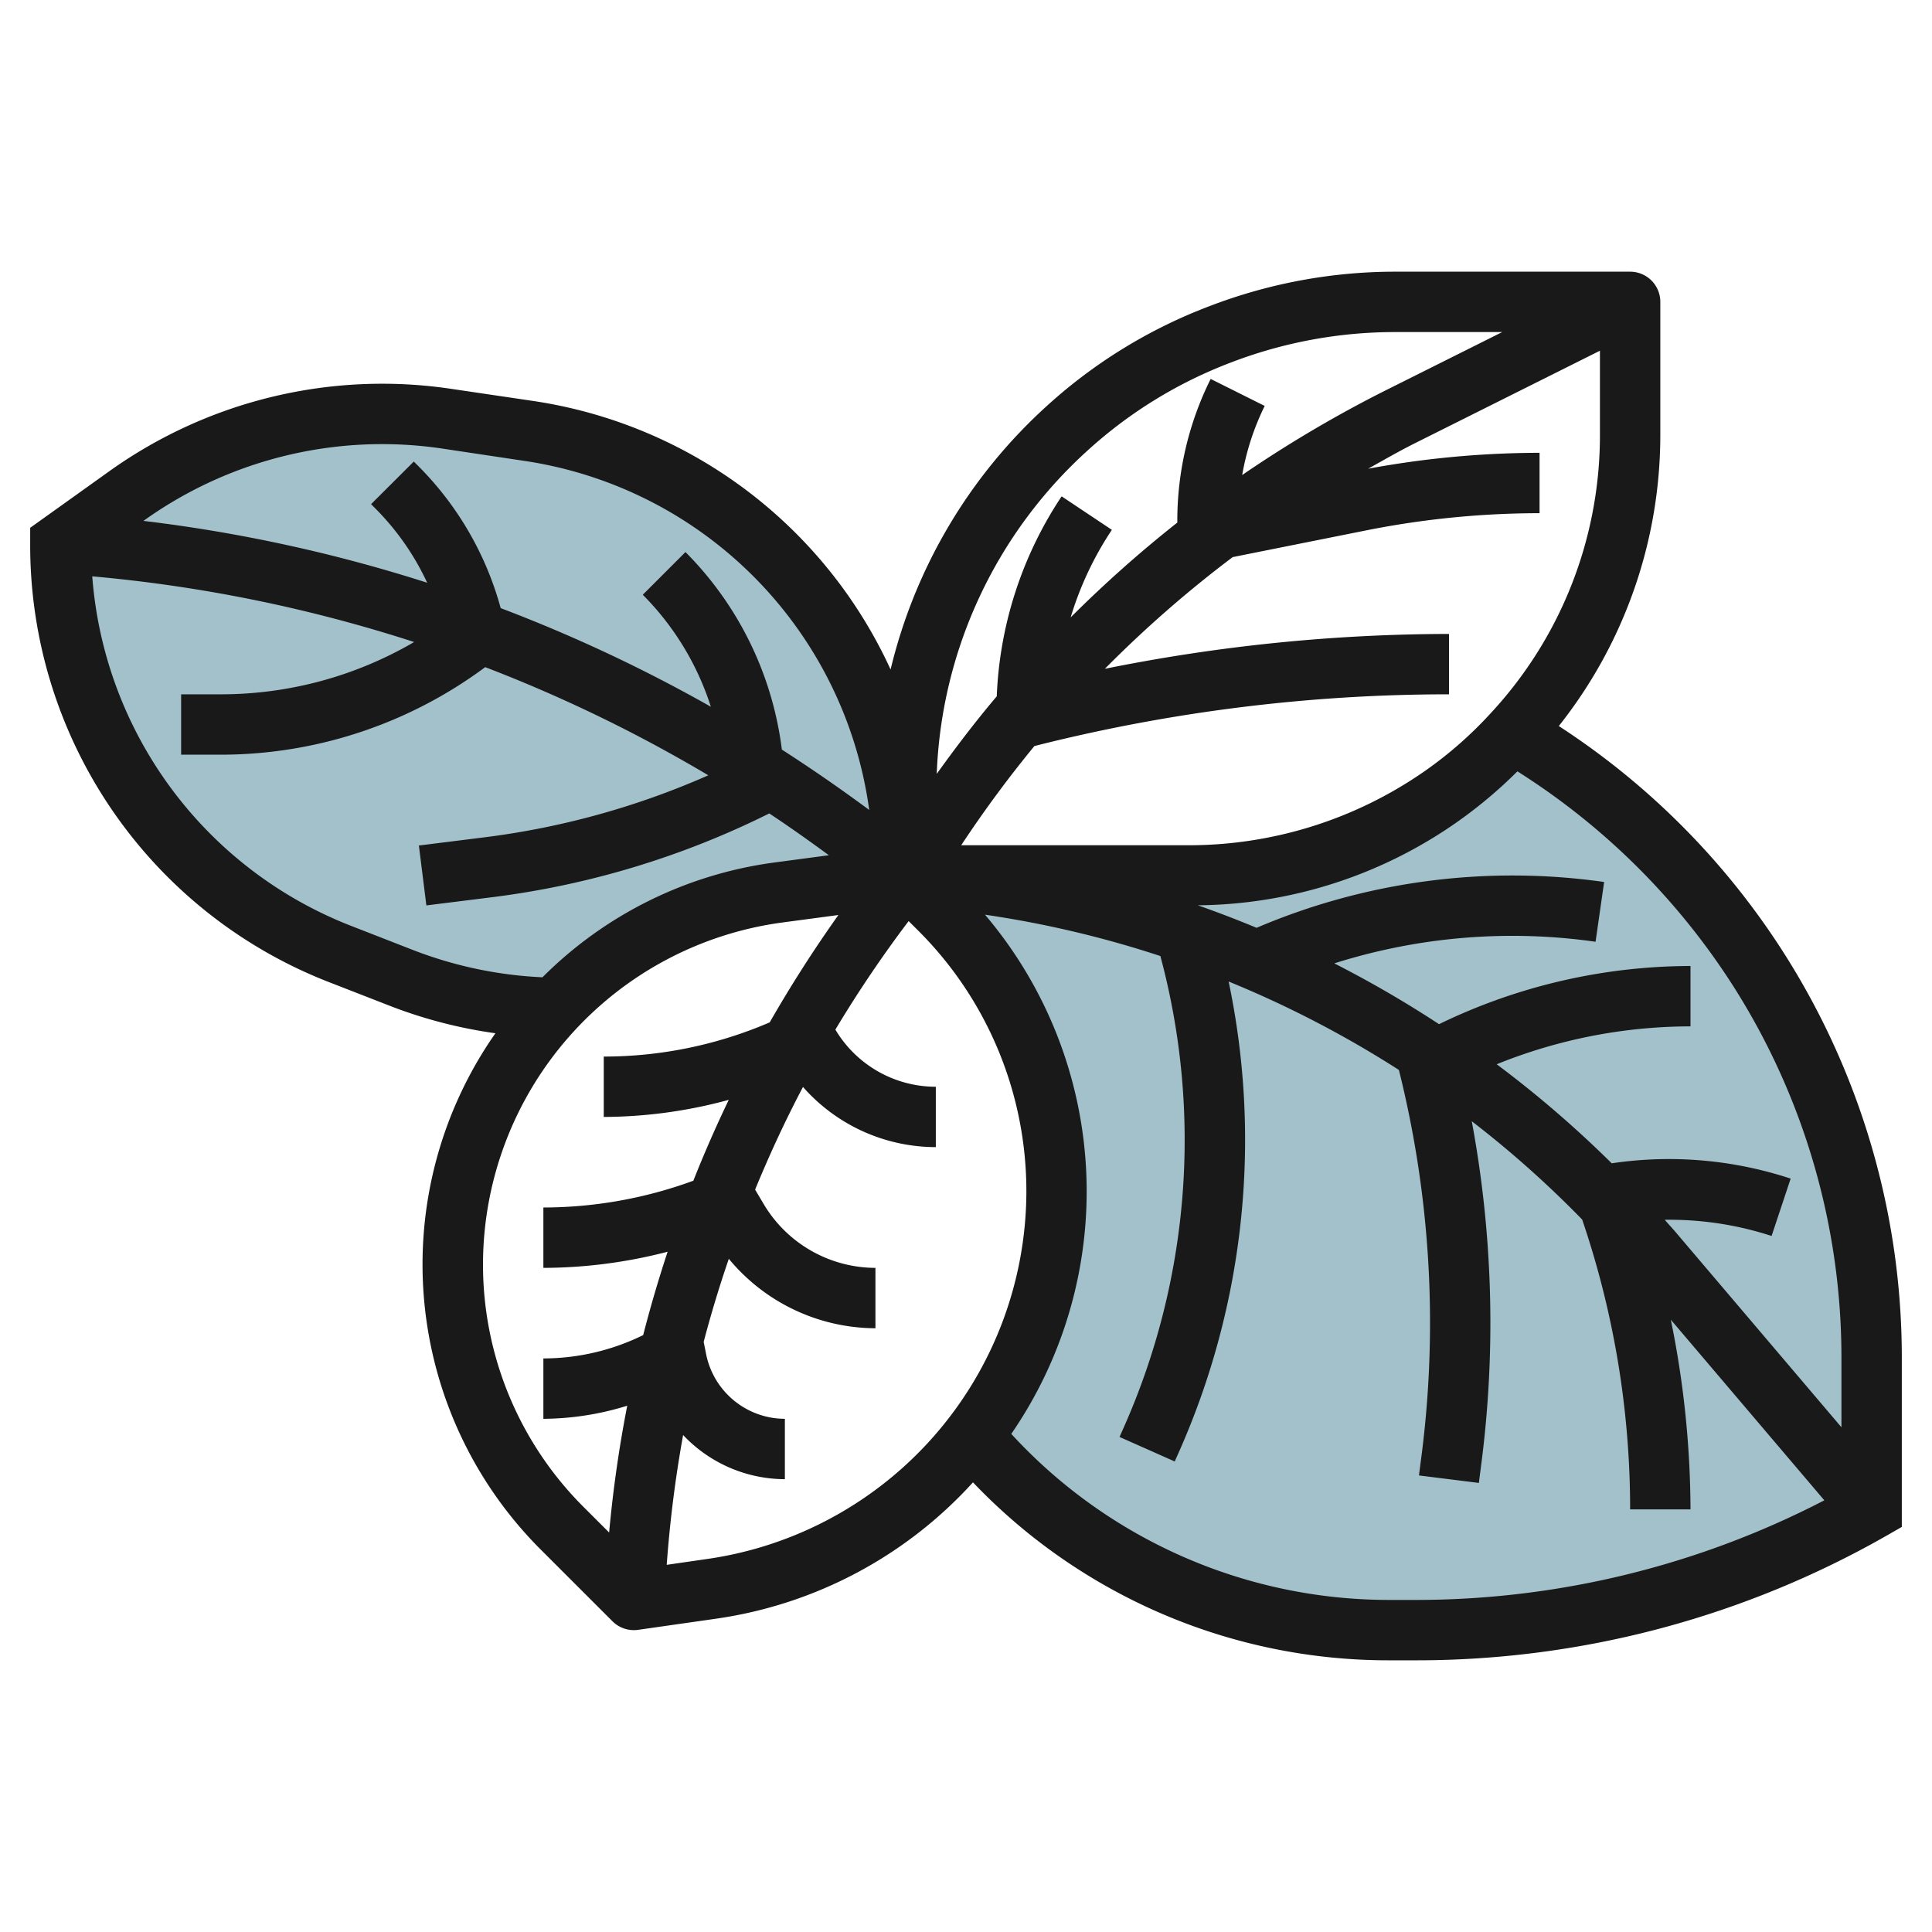
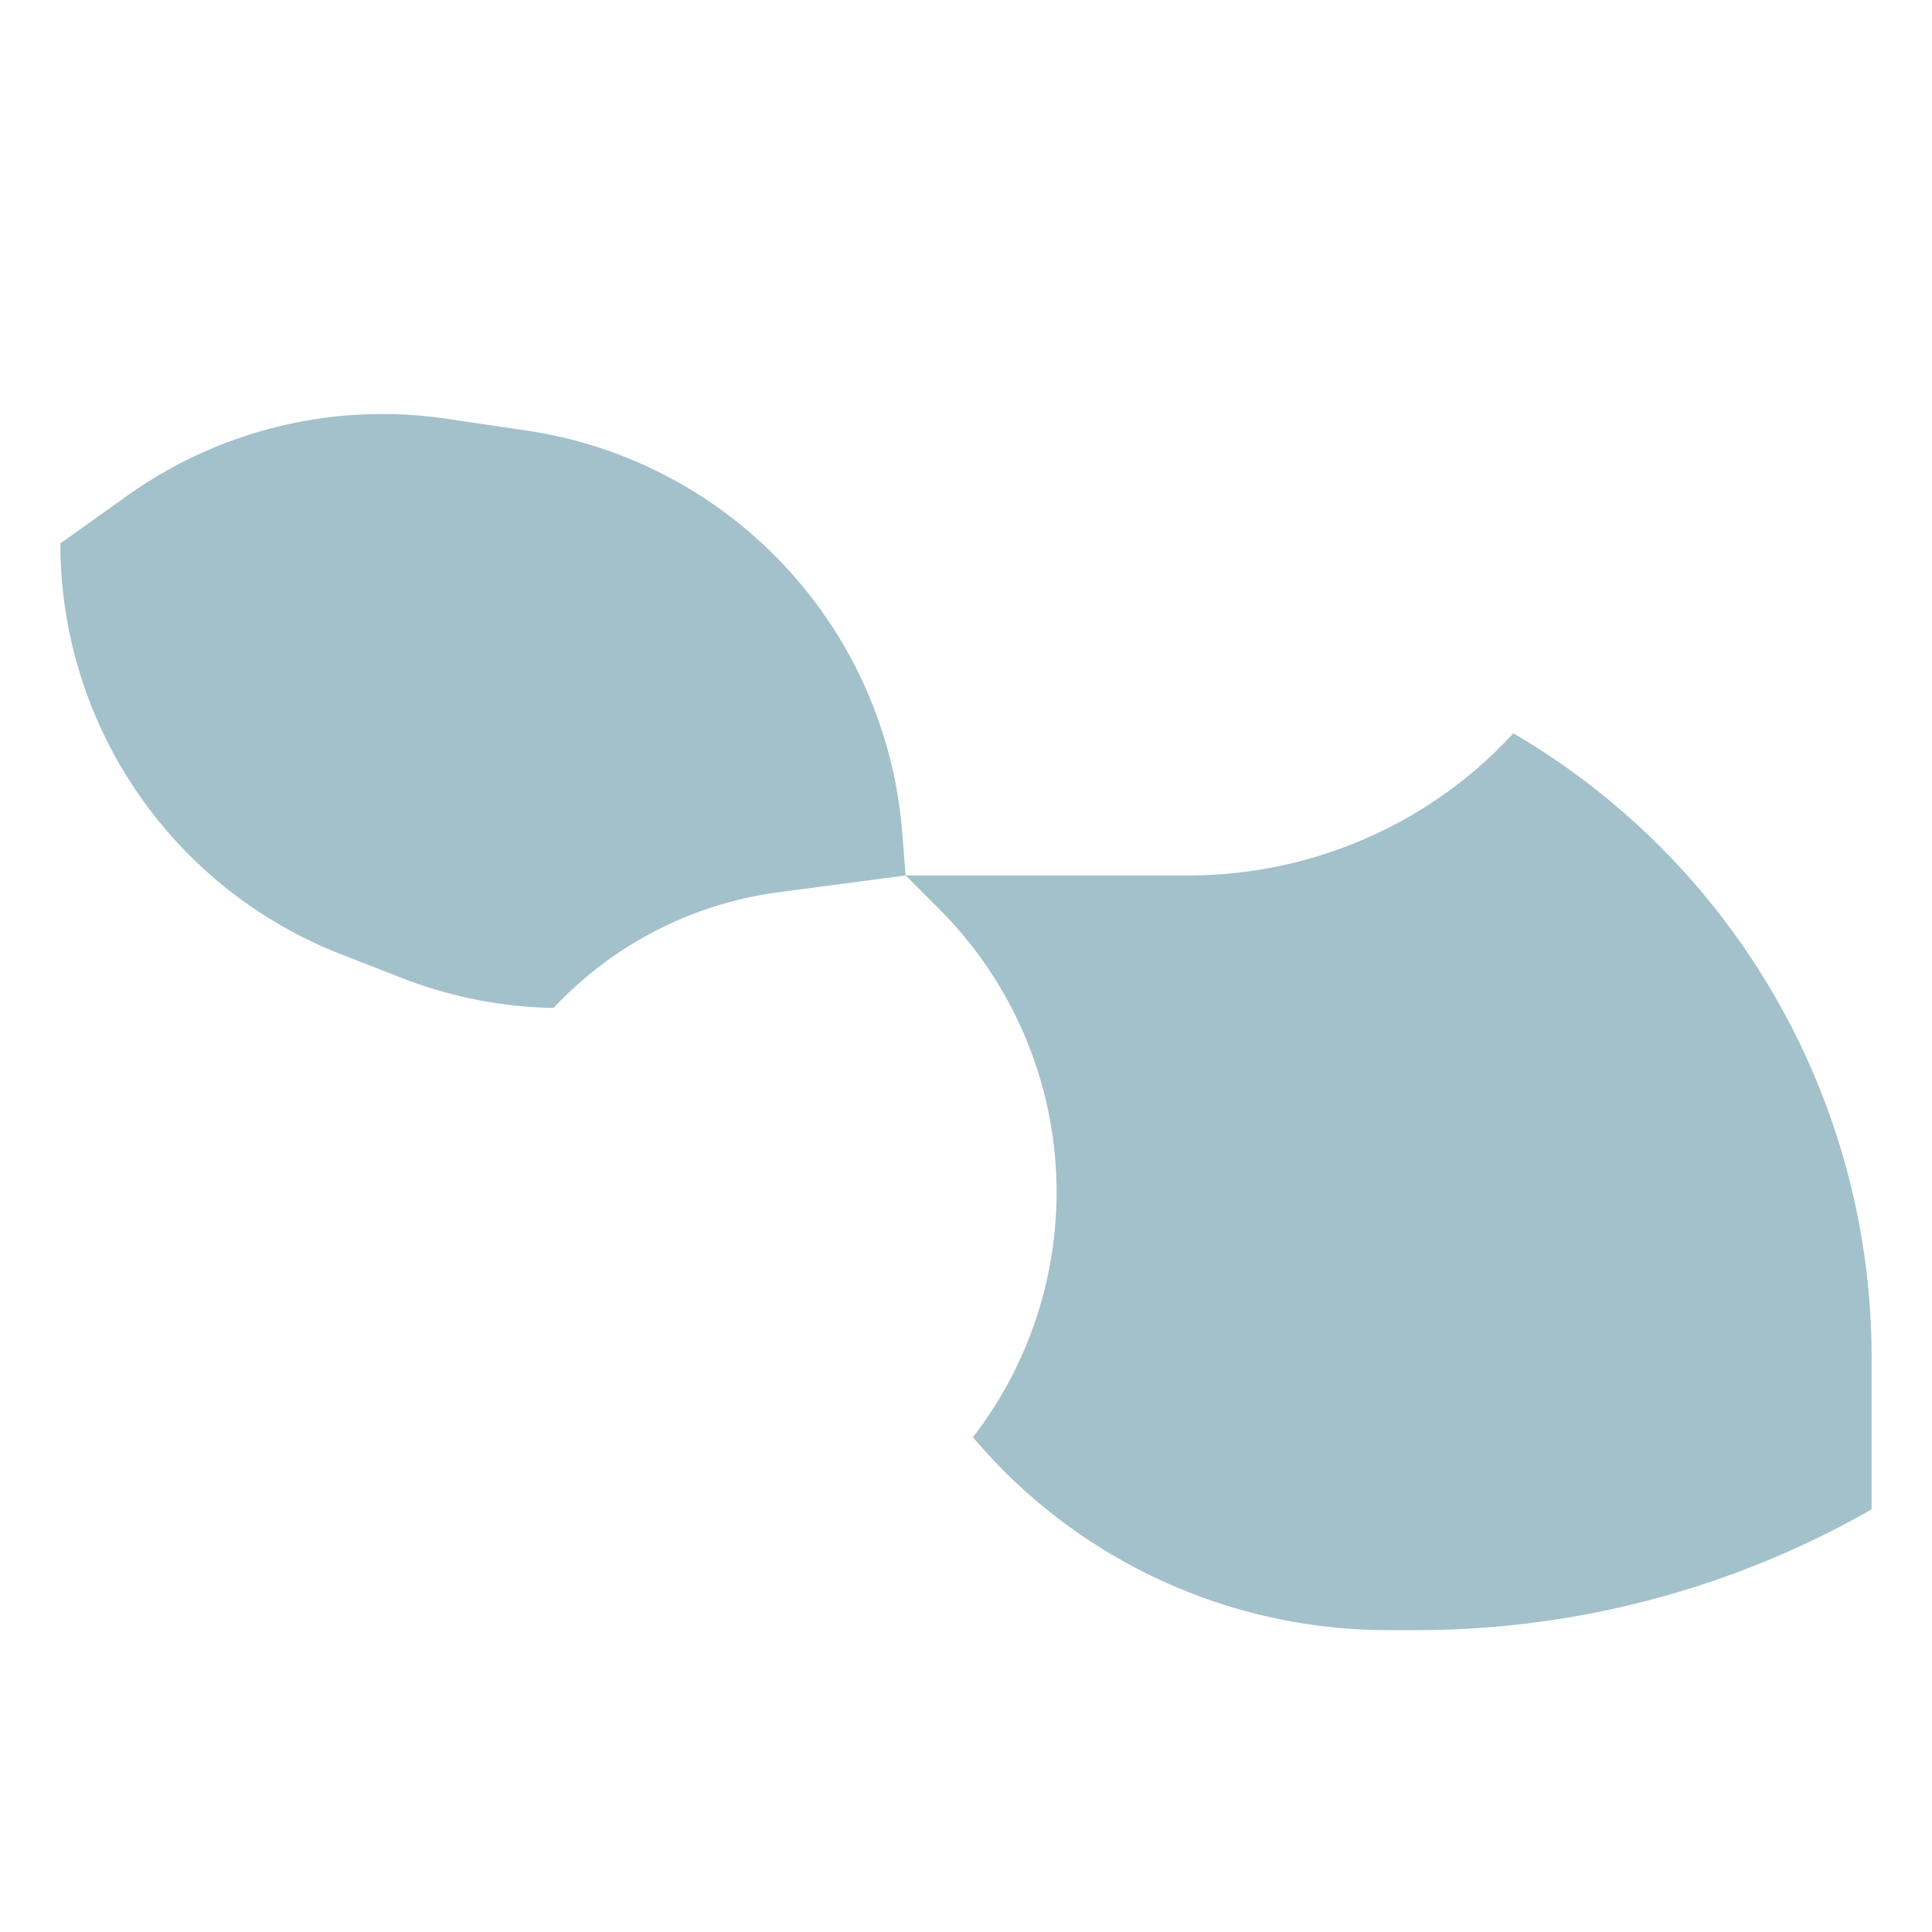
<svg xmlns="http://www.w3.org/2000/svg" id="Layer_3" data-name="Layer 3" viewBox="0 0 64 64" width="512" height="512">
  <path d="M62,45v5a30.381,30.381,0,0,1-15.06,4H46a17.992,17.992,0,0,1-13.77-6.39,13.269,13.269,0,0,0-1.12-17.5L30,29h9.4a14.663,14.663,0,0,0,8.37-2.64,14.178,14.178,0,0,0,2.36-2.07A23.965,23.965,0,0,1,62,45Z" style="fill:#a3c1ca" />
  <path d="M30,29l-4.23.56a12.427,12.427,0,0,0-7.43,3.83,14.558,14.558,0,0,1-5.02-.99l-2-.78A14.6,14.6,0,0,1,2,18l2.19-1.56a14.546,14.546,0,0,1,10.66-2.56l2.64.39a14.624,14.624,0,0,1,12.4,13.34Z" style="fill:#a3c1ca" />
-   <path d="M51.637,24.051A15.507,15.507,0,0,0,55,14.4V10a1,1,0,0,0-1-1H46.23a17.163,17.163,0,0,0-6.175,1.146,16.869,16.869,0,0,0-5.353,3.28,17.184,17.184,0,0,0-5.2,8.752,15.536,15.536,0,0,0-11.869-8.9L15,12.889A15.547,15.547,0,0,0,3.6,15.625L1,17.484V18a15.524,15.524,0,0,0,9.957,14.557l2,.779a15.6,15.6,0,0,0,3.454.892,13.352,13.352,0,0,0,1.512,17.114l2.367,2.366A1,1,0,0,0,21,54a.978.978,0,0,0,.142-.01l2.61-.373a14.213,14.213,0,0,0,8.479-4.512A19,19,0,0,0,46,55h.94A31.432,31.432,0,0,0,62.5,50.868l.5-.287V45A24.944,24.944,0,0,0,51.637,24.051Zm-2.247-.434A13.194,13.194,0,0,1,47.2,25.541,13.675,13.675,0,0,1,39.4,28H31.841a39.029,39.029,0,0,1,2.425-3.286l.185-.047A55.966,55.966,0,0,1,48,23V21a57.921,57.921,0,0,0-11.4,1.155,38.915,38.915,0,0,1,4.234-3.7l4.422-.885A29.438,29.438,0,0,1,51,17V15a31.393,31.393,0,0,0-5.679.527c.516-.287,1.027-.583,1.557-.848L53,11.618V14.4A13.526,13.526,0,0,1,49.39,23.617ZM36.042,14.911a14.9,14.9,0,0,1,4.727-2.9A15.171,15.171,0,0,1,46.23,11h3.533l-3.78,1.89a41.061,41.061,0,0,0-4.834,2.846,8.447,8.447,0,0,1,.746-2.289l-1.79-.894A10.527,10.527,0,0,0,39,17.236v.075a40.808,40.808,0,0,0-3.533,3.141,10.887,10.887,0,0,1,1.365-2.9l-1.664-1.11a12.874,12.874,0,0,0-2.149,6.625c-.7.825-1.354,1.687-1.988,2.568A15.212,15.212,0,0,1,36.042,14.911ZM14.7,14.867l2.634.395A13.542,13.542,0,0,1,28.794,26.831q-1.418-1.05-2.894-2a11.24,11.24,0,0,0-3.193-6.543l-1.414,1.414a9.246,9.246,0,0,1,2.255,3.71,50.459,50.459,0,0,0-6.962-3.267,10.615,10.615,0,0,0-2.707-4.684l-.171-.172-1.416,1.412.172.173a8.624,8.624,0,0,1,1.687,2.43,50.473,50.473,0,0,0-9.4-2.049l.012-.008A13.562,13.562,0,0,1,14.7,14.867ZM13.686,31.472l-2-.78a13.519,13.519,0,0,1-8.63-11.6,48.53,48.53,0,0,1,10.663,2.176A12.69,12.69,0,0,1,7.343,23H6v2H7.343a14.7,14.7,0,0,0,8.73-2.9,48.323,48.323,0,0,1,7.391,3.583,26.513,26.513,0,0,1-7.374,2.049l-2.214.277.248,1.984,2.214-.276a28.527,28.527,0,0,0,9.145-2.771c.669.443,1.325.908,1.974,1.385l-1.823.243a13.351,13.351,0,0,0-7.664,3.8A13.568,13.568,0,0,1,13.686,31.472ZM16,41.861a11.442,11.442,0,0,1,9.9-11.3l1.873-.25q-1.228,1.728-2.275,3.556A13.9,13.9,0,0,1,20,35v2a15.934,15.934,0,0,0,4.141-.566q-.634,1.319-1.173,2.679A14.5,14.5,0,0,1,18,40v2a16.5,16.5,0,0,0,4.116-.535q-.451,1.366-.81,2.762A7.516,7.516,0,0,1,18,45v2a9.507,9.507,0,0,0,2.778-.434q-.405,2.072-.6,4.2l-.835-.834A11.342,11.342,0,0,1,16,41.861Zm7.469,9.776-1.383.2a40.689,40.689,0,0,1,.543-4.3A4.652,4.652,0,0,0,26,49V47a2.667,2.667,0,0,1-2.608-2.138l-.082-.41q.366-1.393.833-2.752A6.332,6.332,0,0,0,29,44V42a4.321,4.321,0,0,1-3.686-2.087l-.3-.506c.476-1.156,1-2.291,1.586-3.4A5.873,5.873,0,0,0,31,38V36a3.874,3.874,0,0,1-3.327-1.893A40.335,40.335,0,0,1,30.1,30.512l.31.309A12.192,12.192,0,0,1,34,39.495,12.325,12.325,0,0,1,23.469,51.637ZM46,53a16.99,16.99,0,0,1-12.5-5.5A14.163,14.163,0,0,0,32.629,30.3a34.613,34.613,0,0,1,5.81,1.37,23.478,23.478,0,0,1-1.206,15.6l-.147.331,1.828.812.147-.331A25.486,25.486,0,0,0,40.7,32.514a34.991,34.991,0,0,1,5.64,2.929A34.514,34.514,0,0,1,47.105,48.1l-.1.776,1.984.248.1-.776a36.481,36.481,0,0,0-.335-11.206A34.394,34.394,0,0,1,52.412,40.4l.058.173A29.754,29.754,0,0,1,54,50h2a31.728,31.728,0,0,0-.652-6.283L60.433,49.7A29.419,29.419,0,0,1,46.94,53Zm15-5.72-5.5-6.473c-.115-.135-.237-.262-.353-.4a10.913,10.913,0,0,1,3.539.536l.632-1.9a12.872,12.872,0,0,0-5.928-.507,36.419,36.419,0,0,0-3.81-3.281A17.138,17.138,0,0,1,56,34V32a19.134,19.134,0,0,0-8.33,1.927A36.827,36.827,0,0,0,44.2,31.913a19.537,19.537,0,0,1,8.655-.716l.284-1.98a21.594,21.594,0,0,0-11.513,1.518q-.961-.4-1.945-.746a15.17,15.17,0,0,0,10.585-4.437,23.146,23.146,0,0,1,7.224,7.23A22.913,22.913,0,0,1,61,45Z" style="fill:#191919" />
</svg>